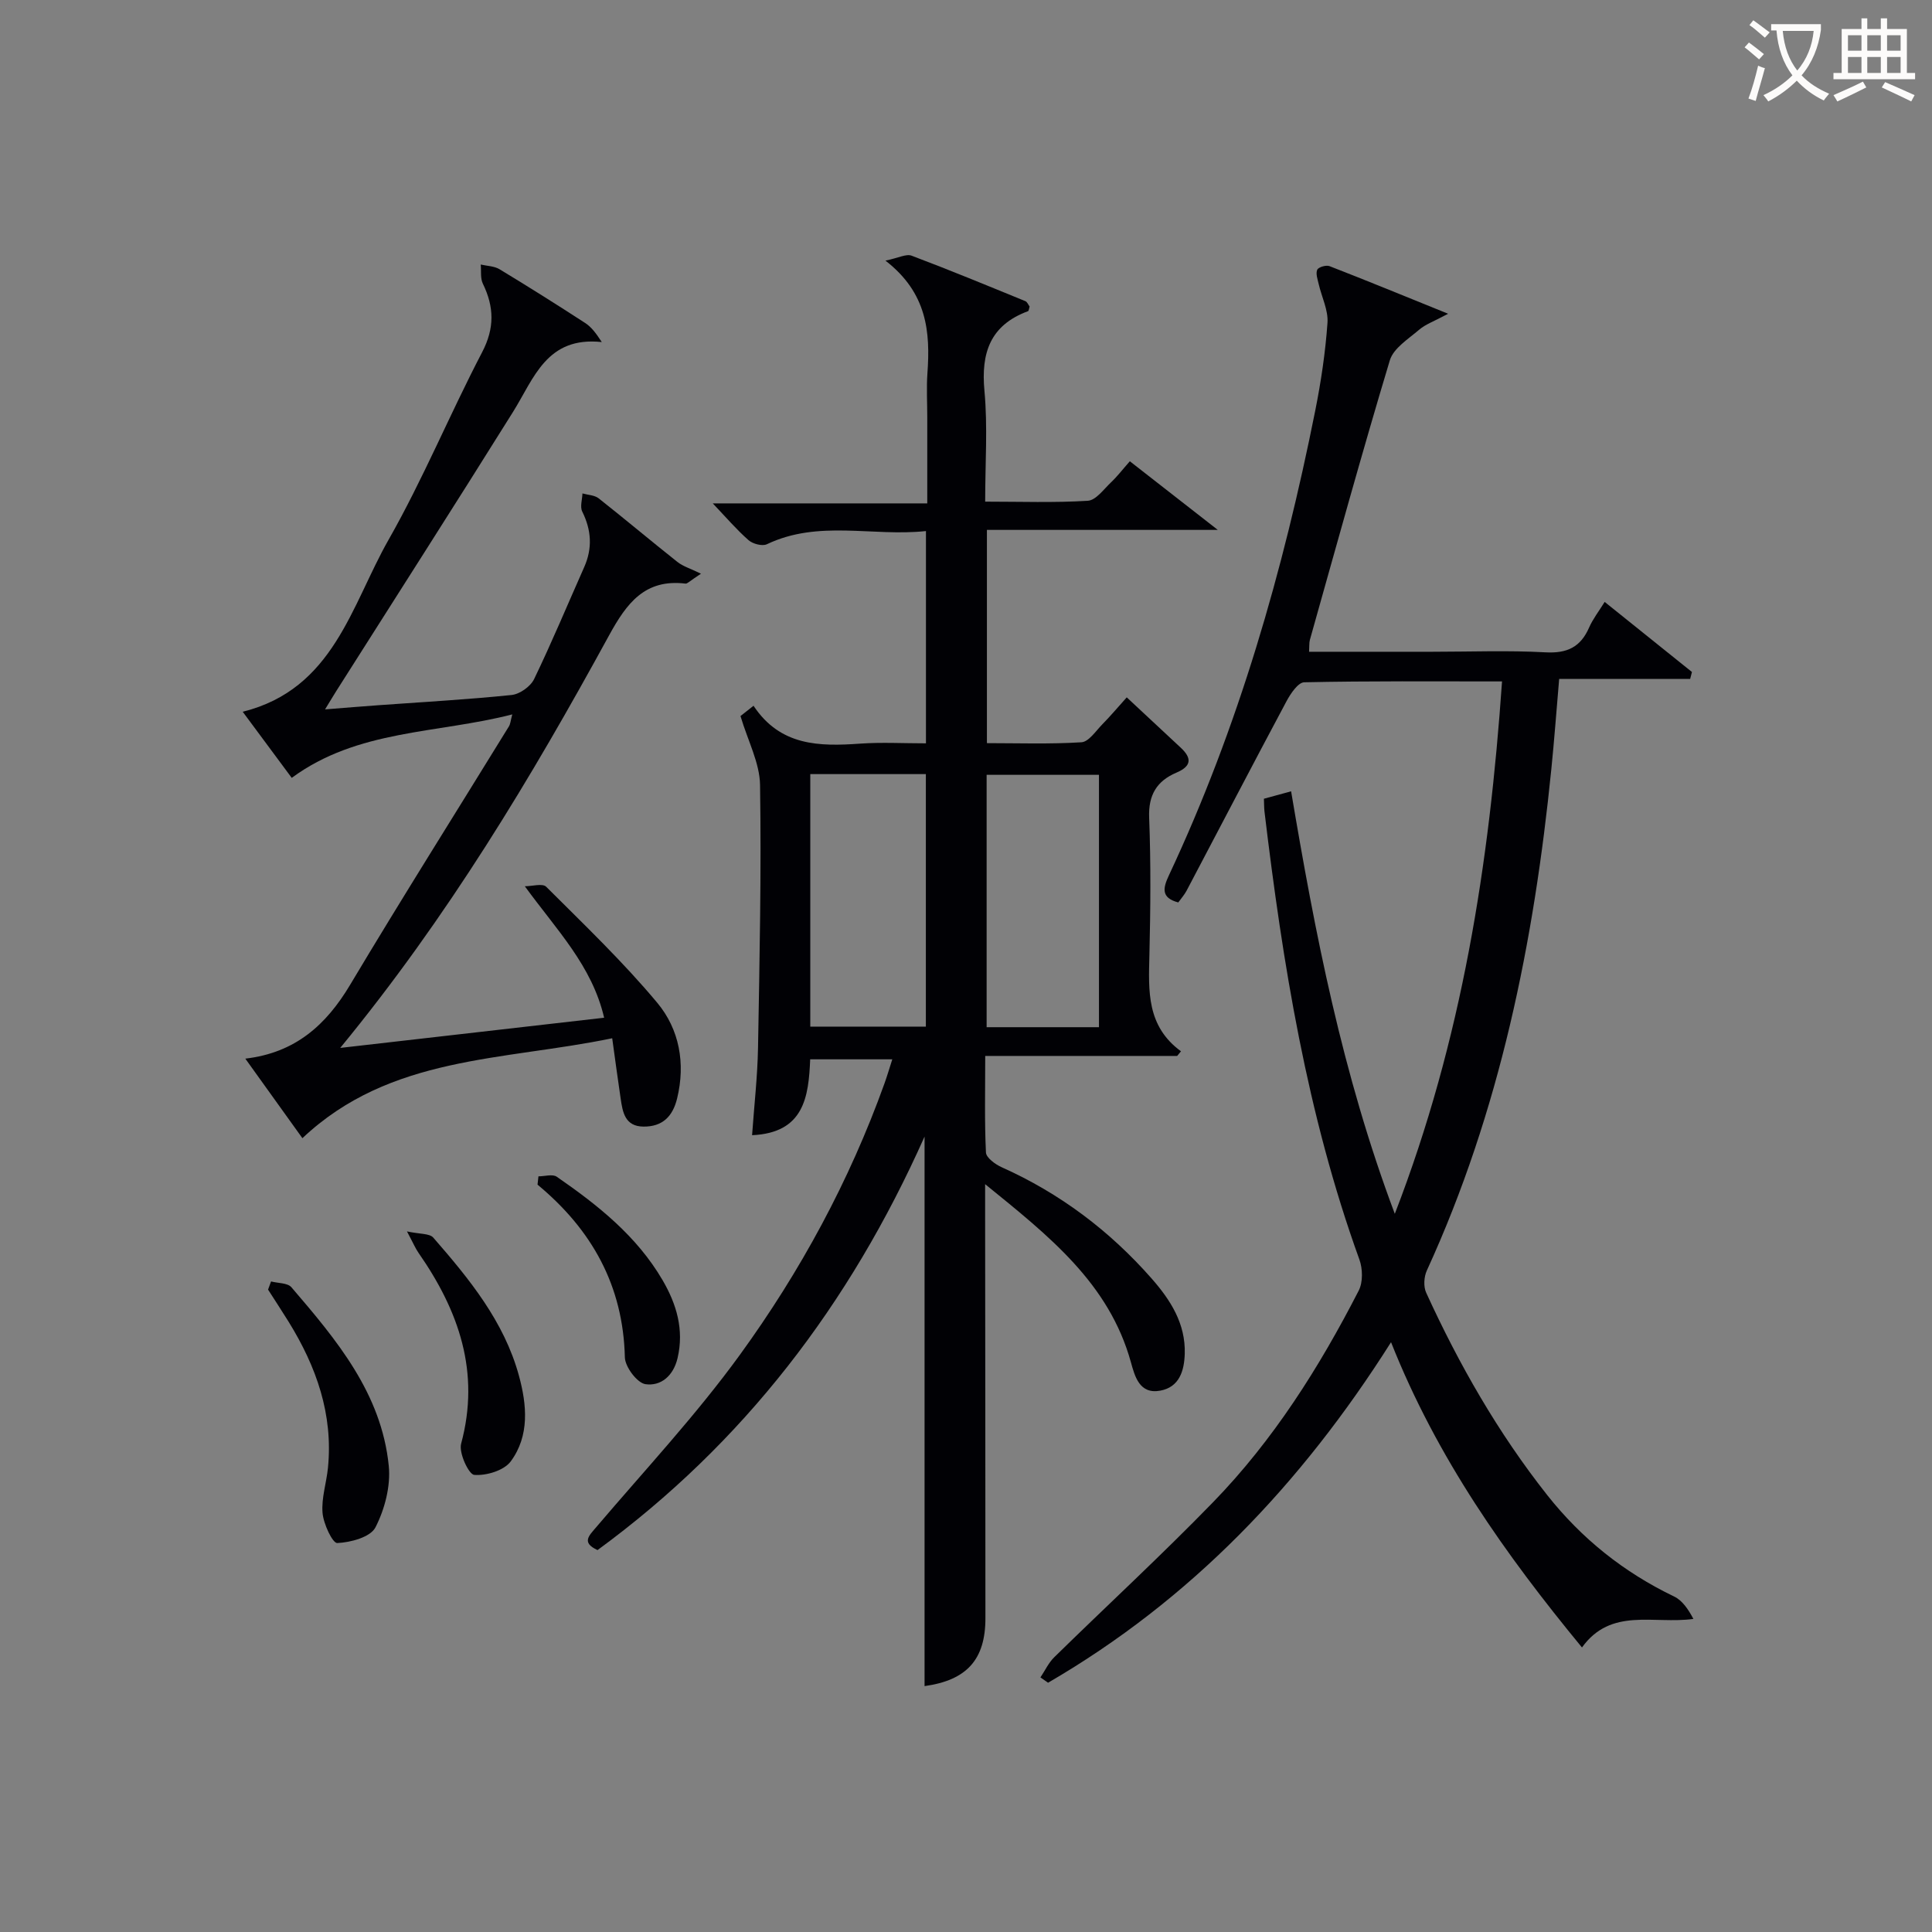
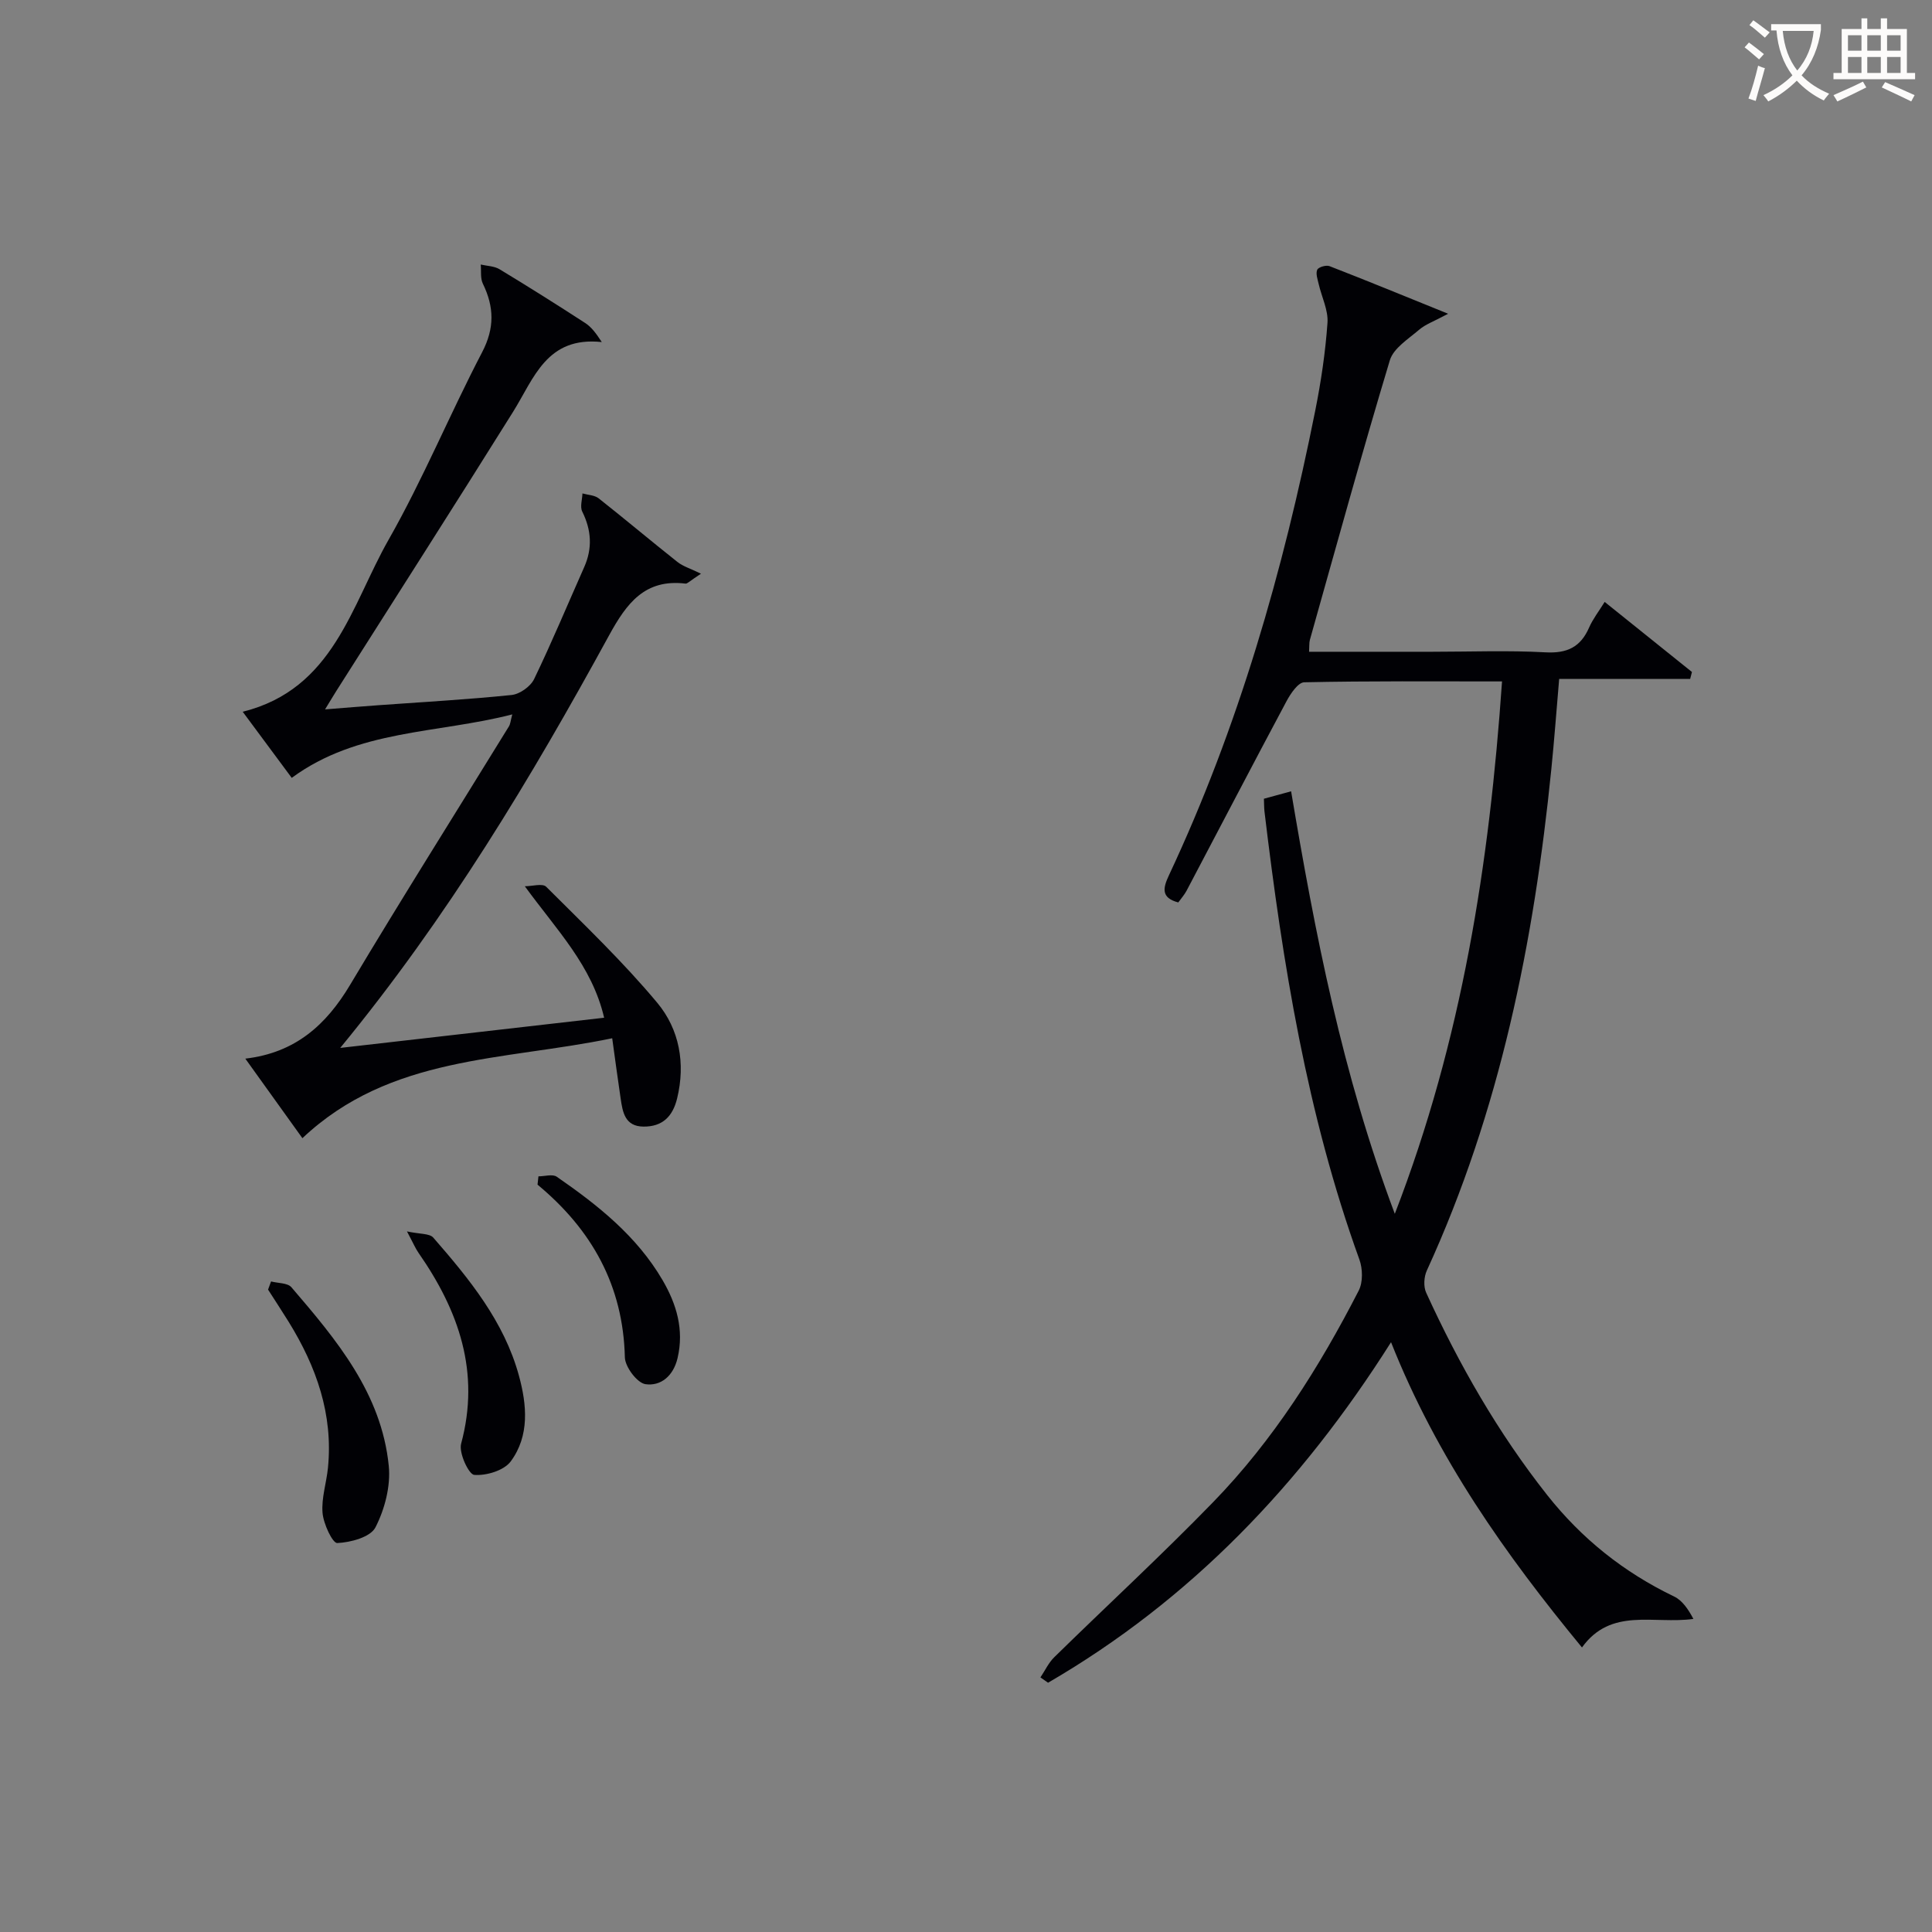
<svg xmlns="http://www.w3.org/2000/svg" enable-background="new 0 0 400 400" viewBox="0 0 400 400">
  <rect x="0" y="0" width="400" height="400" fill="#808080" stroke="none" />
  <g fill="#010105">
-     <path d="m191.42 349.09c0-37.53 0-75.07 0-113.77-15.54 34.87-37.55 63.52-67.71 85.61-3.38-1.57-1.79-2.95-.22-4.8 10.02-11.78 20.63-23.14 29.69-35.62 12.53-17.26 22.69-36 29.94-56.19.55-1.53 1.01-3.1 1.62-5-5.78 0-11.19 0-17 0-.32 7.73-1.24 15.23-12.03 15.71.44-6.21 1.12-12.14 1.23-18.07.32-18.15.7-36.3.42-54.44-.07-4.57-2.51-9.1-4.05-14.27.46-.36 1.57-1.24 2.7-2.13 5.54 8.36 13.63 8.44 22.08 7.84 4.44-.31 8.91-.06 13.62-.06 0-14.74 0-28.98 0-43.95-11.06 1.19-22.24-2.38-32.94 2.73-.95.45-2.91-.07-3.79-.84-2.49-2.19-4.66-4.73-7.41-7.62h44.41c0-6.37 0-12.13 0-17.89 0-3-.18-6.01.03-9 .62-8.57-.03-16.68-8.69-23.37 2.71-.56 4.3-1.44 5.4-1.03 7.92 2.98 15.74 6.22 23.57 9.42.39.16.6.75.88 1.11-.12.38-.15.9-.34.97-7.82 2.9-9.75 8.62-9.01 16.51.69 7.4.15 14.91.15 22.92 7.37 0 14.33.25 21.25-.18 1.69-.11 3.31-2.4 4.82-3.83 1.3-1.23 2.4-2.68 3.88-4.35 5.76 4.49 11.35 8.86 18.21 14.21-16.83 0-32.14 0-47.8 0v44.15c6.4 0 13 .23 19.56-.18 1.52-.09 2.97-2.32 4.32-3.7 1.73-1.76 3.32-3.65 5.07-5.6 3.9 3.63 7.54 7.03 11.19 10.43 2.35 2.19 2.2 3.84-.91 5.16-4.06 1.73-5.83 4.62-5.64 9.33.37 9.48.28 19 .05 28.49-.18 7.37-.6 14.65 6.54 19.87-.26.32-.52.64-.79.96-13.02 0-26.05 0-39.74 0 0 7.14-.16 13.58.15 19.99.05 1.08 1.93 2.46 3.25 3.05 12.06 5.4 22.35 13.15 31.05 23.04 3.91 4.45 7.05 9.34 6.86 15.59-.11 3.52-1.11 6.9-5.07 7.63-4.32.8-5.27-2.99-6.08-5.89-4.53-16.34-16.92-26.1-30.18-36.86v6.3c.02 27.83.06 55.66.06 83.49.03 8.66-3.89 12.92-12.6 14.13zm-23.66-136.54h23.93c0-17.62 0-34.85 0-52.28-8.07 0-15.83 0-23.93 0zm59.77-52.13c-8.09 0-15.66 0-23.26 0v52.25h23.26c0-17.5 0-34.72 0-52.25z" />
    <path d="m261.68 165.37c1.78-.48 3.35-.91 5.63-1.54 4.95 29.34 10.54 58.4 21.47 87.48 13.94-36.09 19.58-72.52 22.2-110.23-14.06 0-27.51-.11-40.96.18-1.26.03-2.81 2.33-3.64 3.88-6.97 13.04-13.8 26.17-20.7 39.25-.45.86-1.13 1.61-1.73 2.45-3.65-.96-3.15-3.02-1.95-5.59 14.41-30.7 23.67-63.05 30.3-96.2 1.2-6 2.11-12.1 2.54-18.2.19-2.62-1.2-5.35-1.82-8.04-.23-.99-.65-2.18-.3-2.96.24-.55 1.84-1.02 2.54-.75 7.68 2.98 15.3 6.11 24.56 9.86-2.92 1.57-4.67 2.17-5.98 3.29-2.24 1.92-5.33 3.83-6.09 6.35-5.79 19.21-11.11 38.56-16.55 57.87-.17.62-.1 1.3-.17 2.47h25.49c7.83 0 15.68-.31 23.49.12 4.47.24 7.24-1.1 9-5.14.78-1.78 2.02-3.36 3.22-5.3 6.26 5.03 12.16 9.77 18.07 14.51-.12.48-.25.95-.37 1.43-8.95 0-17.9 0-27.12 0-.58 6.79-1.02 12.72-1.62 18.65-3.6 35.85-10.65 70.84-25.78 103.84-.6 1.3-.72 3.32-.14 4.58 6.8 14.88 14.87 28.99 25.04 41.88 7.16 9.06 15.88 16.02 26.28 21.02 1.69.81 2.92 2.59 4.01 4.65-8.24 1.14-17.04-2.46-23.07 5.91-15.81-19.21-30-39.17-39.53-63.2-18.62 29.43-41.52 53.37-71.01 70.5-.53-.37-1.05-.74-1.58-1.1.95-1.41 1.68-3.03 2.87-4.19 10.93-10.71 22.2-21.1 32.86-32.07 12.5-12.86 22.01-27.93 30.17-43.83.89-1.73.83-4.51.14-6.42-10.86-30.04-15.89-61.29-19.66-92.82-.08-.82-.07-1.63-.11-2.59z" />
    <path d="m126.75 214.96c-22.56 4.69-45.95 3.51-64.14 20.69-3.81-5.31-7.63-10.64-11.82-16.47 10.35-1.21 16.73-6.97 21.69-15.27 10.73-17.97 21.91-35.68 32.88-53.51.32-.51.35-1.2.7-2.49-15.59 4.01-31.98 3.07-45.66 13.14-3.26-4.4-6.5-8.76-10.15-13.69 18.83-4.69 22.47-22.02 30.2-35.61 7.14-12.55 12.68-26.01 19.37-38.83 2.61-5 2.49-9.38.15-14.19-.55-1.13-.31-2.63-.44-3.96 1.3.3 2.78.31 3.87.96 5.98 3.61 11.89 7.34 17.75 11.14 1.25.81 2.22 2.06 3.44 3.95-11.41-1.22-14.02 7.49-18.36 14.44-12.08 19.33-24.37 38.52-36.58 57.77-.61.96-1.18 1.93-2.35 3.84 4.31-.34 7.79-.63 11.28-.88 9.12-.66 18.25-1.16 27.34-2.1 1.69-.17 3.92-1.76 4.66-3.29 3.68-7.62 6.93-15.44 10.37-23.18 1.74-3.92 1.5-7.66-.4-11.5-.5-1 0-2.5.04-3.76 1.13.32 2.49.34 3.35 1.01 5.49 4.33 10.84 8.84 16.32 13.18 1.16.92 2.69 1.36 4.87 2.43-2.39 1.56-2.83 2.09-3.19 2.05-8.42-1.02-12.19 4.05-15.84 10.72-16.13 29.5-33.39 58.31-55.66 85.41 18.74-2.14 36.36-4.16 54.64-6.25-2.52-10.79-9.77-18.08-16.42-27.22 1.51 0 3.66-.65 4.42.1 7.85 7.84 15.92 15.54 23.01 24.04 4.55 5.46 5.87 12.51 4.1 19.79-.91 3.74-3.04 5.86-6.95 5.83-3.86-.03-4.33-2.98-4.75-5.87-.58-3.9-1.1-7.81-1.74-12.42z" />
    <path d="m56.12 265.31c1.44.38 3.43.28 4.22 1.21 9.34 10.88 18.65 21.98 20.15 36.97.42 4.18-.83 8.98-2.76 12.74-1.04 2.02-5.13 3.12-7.9 3.24-.98.05-2.86-3.97-3.05-6.24-.26-3.06.81-6.21 1.12-9.34 1.1-11.08-2.41-20.95-8.13-30.21-1.39-2.25-2.85-4.45-4.27-6.68.2-.56.41-1.13.62-1.69z" />
-     <path d="m84.26 254.95c2.65.58 4.67.39 5.45 1.29 7.45 8.55 14.66 17.35 17.73 28.58 1.65 6.04 2.23 12.44-1.7 17.75-1.4 1.89-5.06 2.99-7.56 2.79-1.13-.09-3.22-4.56-2.71-6.45 4-14.82-.48-27.53-8.8-39.49-.65-.93-1.09-1.99-2.41-4.47z" />
+     <path d="m84.26 254.95c2.65.58 4.67.39 5.45 1.29 7.45 8.55 14.66 17.35 17.73 28.58 1.65 6.04 2.23 12.44-1.7 17.75-1.4 1.89-5.06 2.99-7.56 2.79-1.13-.09-3.22-4.56-2.71-6.45 4-14.82-.48-27.53-8.8-39.49-.65-.93-1.09-1.99-2.41-4.47" />
    <path d="m111.48 243.55c1.28 0 2.92-.52 3.79.08 8.51 5.88 16.58 12.29 21.9 21.4 2.89 4.95 4.5 10.25 3.11 16.16-.87 3.7-3.48 5.84-6.64 5.39-1.72-.25-4.23-3.58-4.27-5.57-.35-14.82-6.82-26.41-18.08-35.74.06-.57.13-1.14.19-1.72z" />
  </g>
  <path d="m362.1 8.8c1.1.8 2.1 1.6 3.1 2.4l-1 1.1c-1.3-1.1-2.3-2-3-2.5zm1.9 4.8c.5.2.9.4 1.4.5-.6 2.3-1.3 4.5-1.9 6.8l-1.5-.5c.8-2.1 1.4-4.3 2-6.8zm-1-9.4c1.3.9 2.4 1.8 3.4 2.5l-1 1.1c-1.4-1.2-2.4-2.1-3.2-2.6zm3.7 2.2v-1.4h10.3v1.2c-.5 3.6-1.8 6.8-4 9.4 1.5 1.6 3.4 2.8 5.7 3.8-.3.4-.7.8-1.1 1.4-2.3-1.1-4.1-2.5-5.6-4.1-1.6 1.6-3.6 3.1-5.9 4.3-.3-.5-.7-.9-1-1.3 2.4-1.1 4.4-2.5 6-4.1-1.9-2.5-3-5.6-3.3-9.3h-1.1zm8.8 0h-6.4c.3 3.3 1.3 6 3 8.2 2-2.3 3.1-5.1 3.4-8.2z" fill="#fcfbfa" />
  <path d="m385.3 3.8h1.3v2.2h2.8v-2.2h1.3v2.2h4.1v9.1h1.7v1.3h-16.9v-1.3h1.7v-9.1h4.1v-2.2zm.4 13.1.7 1.2c-1.8.9-3.8 1.9-6 2.9-.2-.4-.5-.8-.8-1.3 2.3-1 4.3-1.9 6.1-2.8zm-3.1-6.4h2.8v-3.2h-2.8zm0 4.6h2.8v-3.3h-2.8zm4-4.6h2.8v-3.2h-2.8zm0 4.6h2.8v-3.3h-2.8zm3.7 1.9c2.1.9 4.1 1.8 6.1 2.7l-.7 1.3c-2.2-1.1-4.2-2-6.1-2.9zm3.2-9.7h-2.8v3.2h2.8zm-2.8 7.8h2.8v-3.3h-2.8z" fill="#fcfbfa" />
</svg>